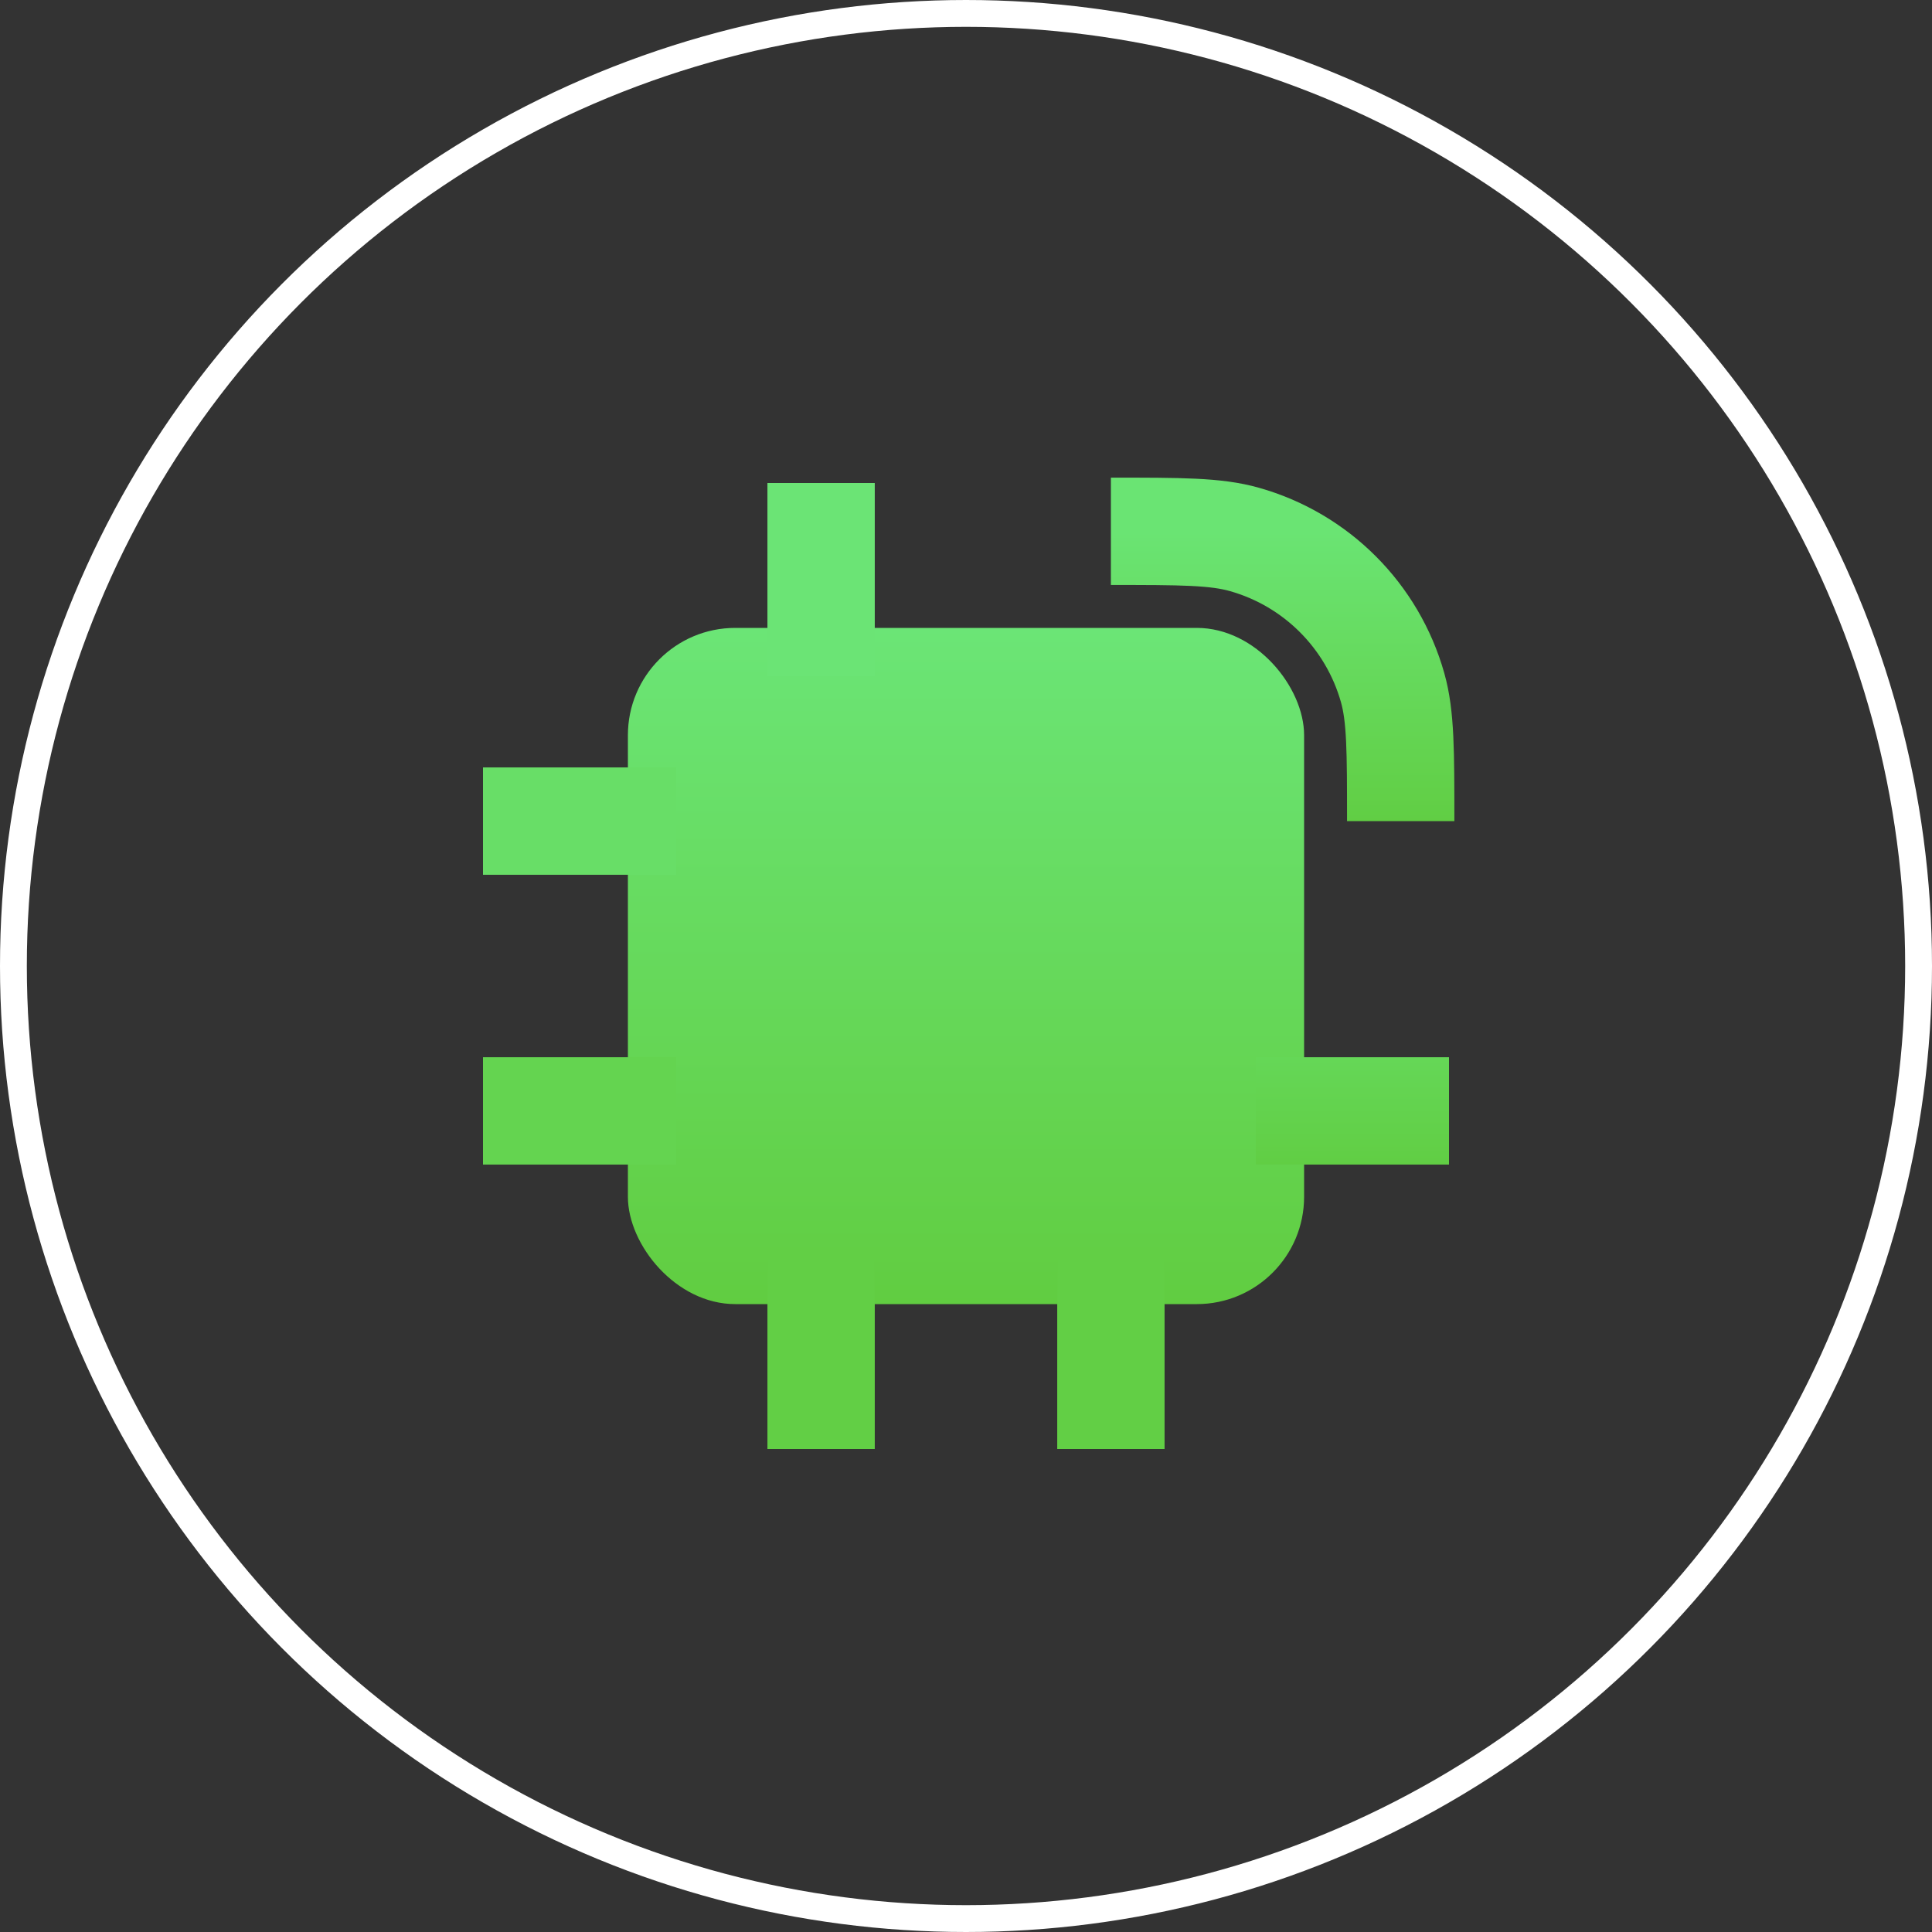
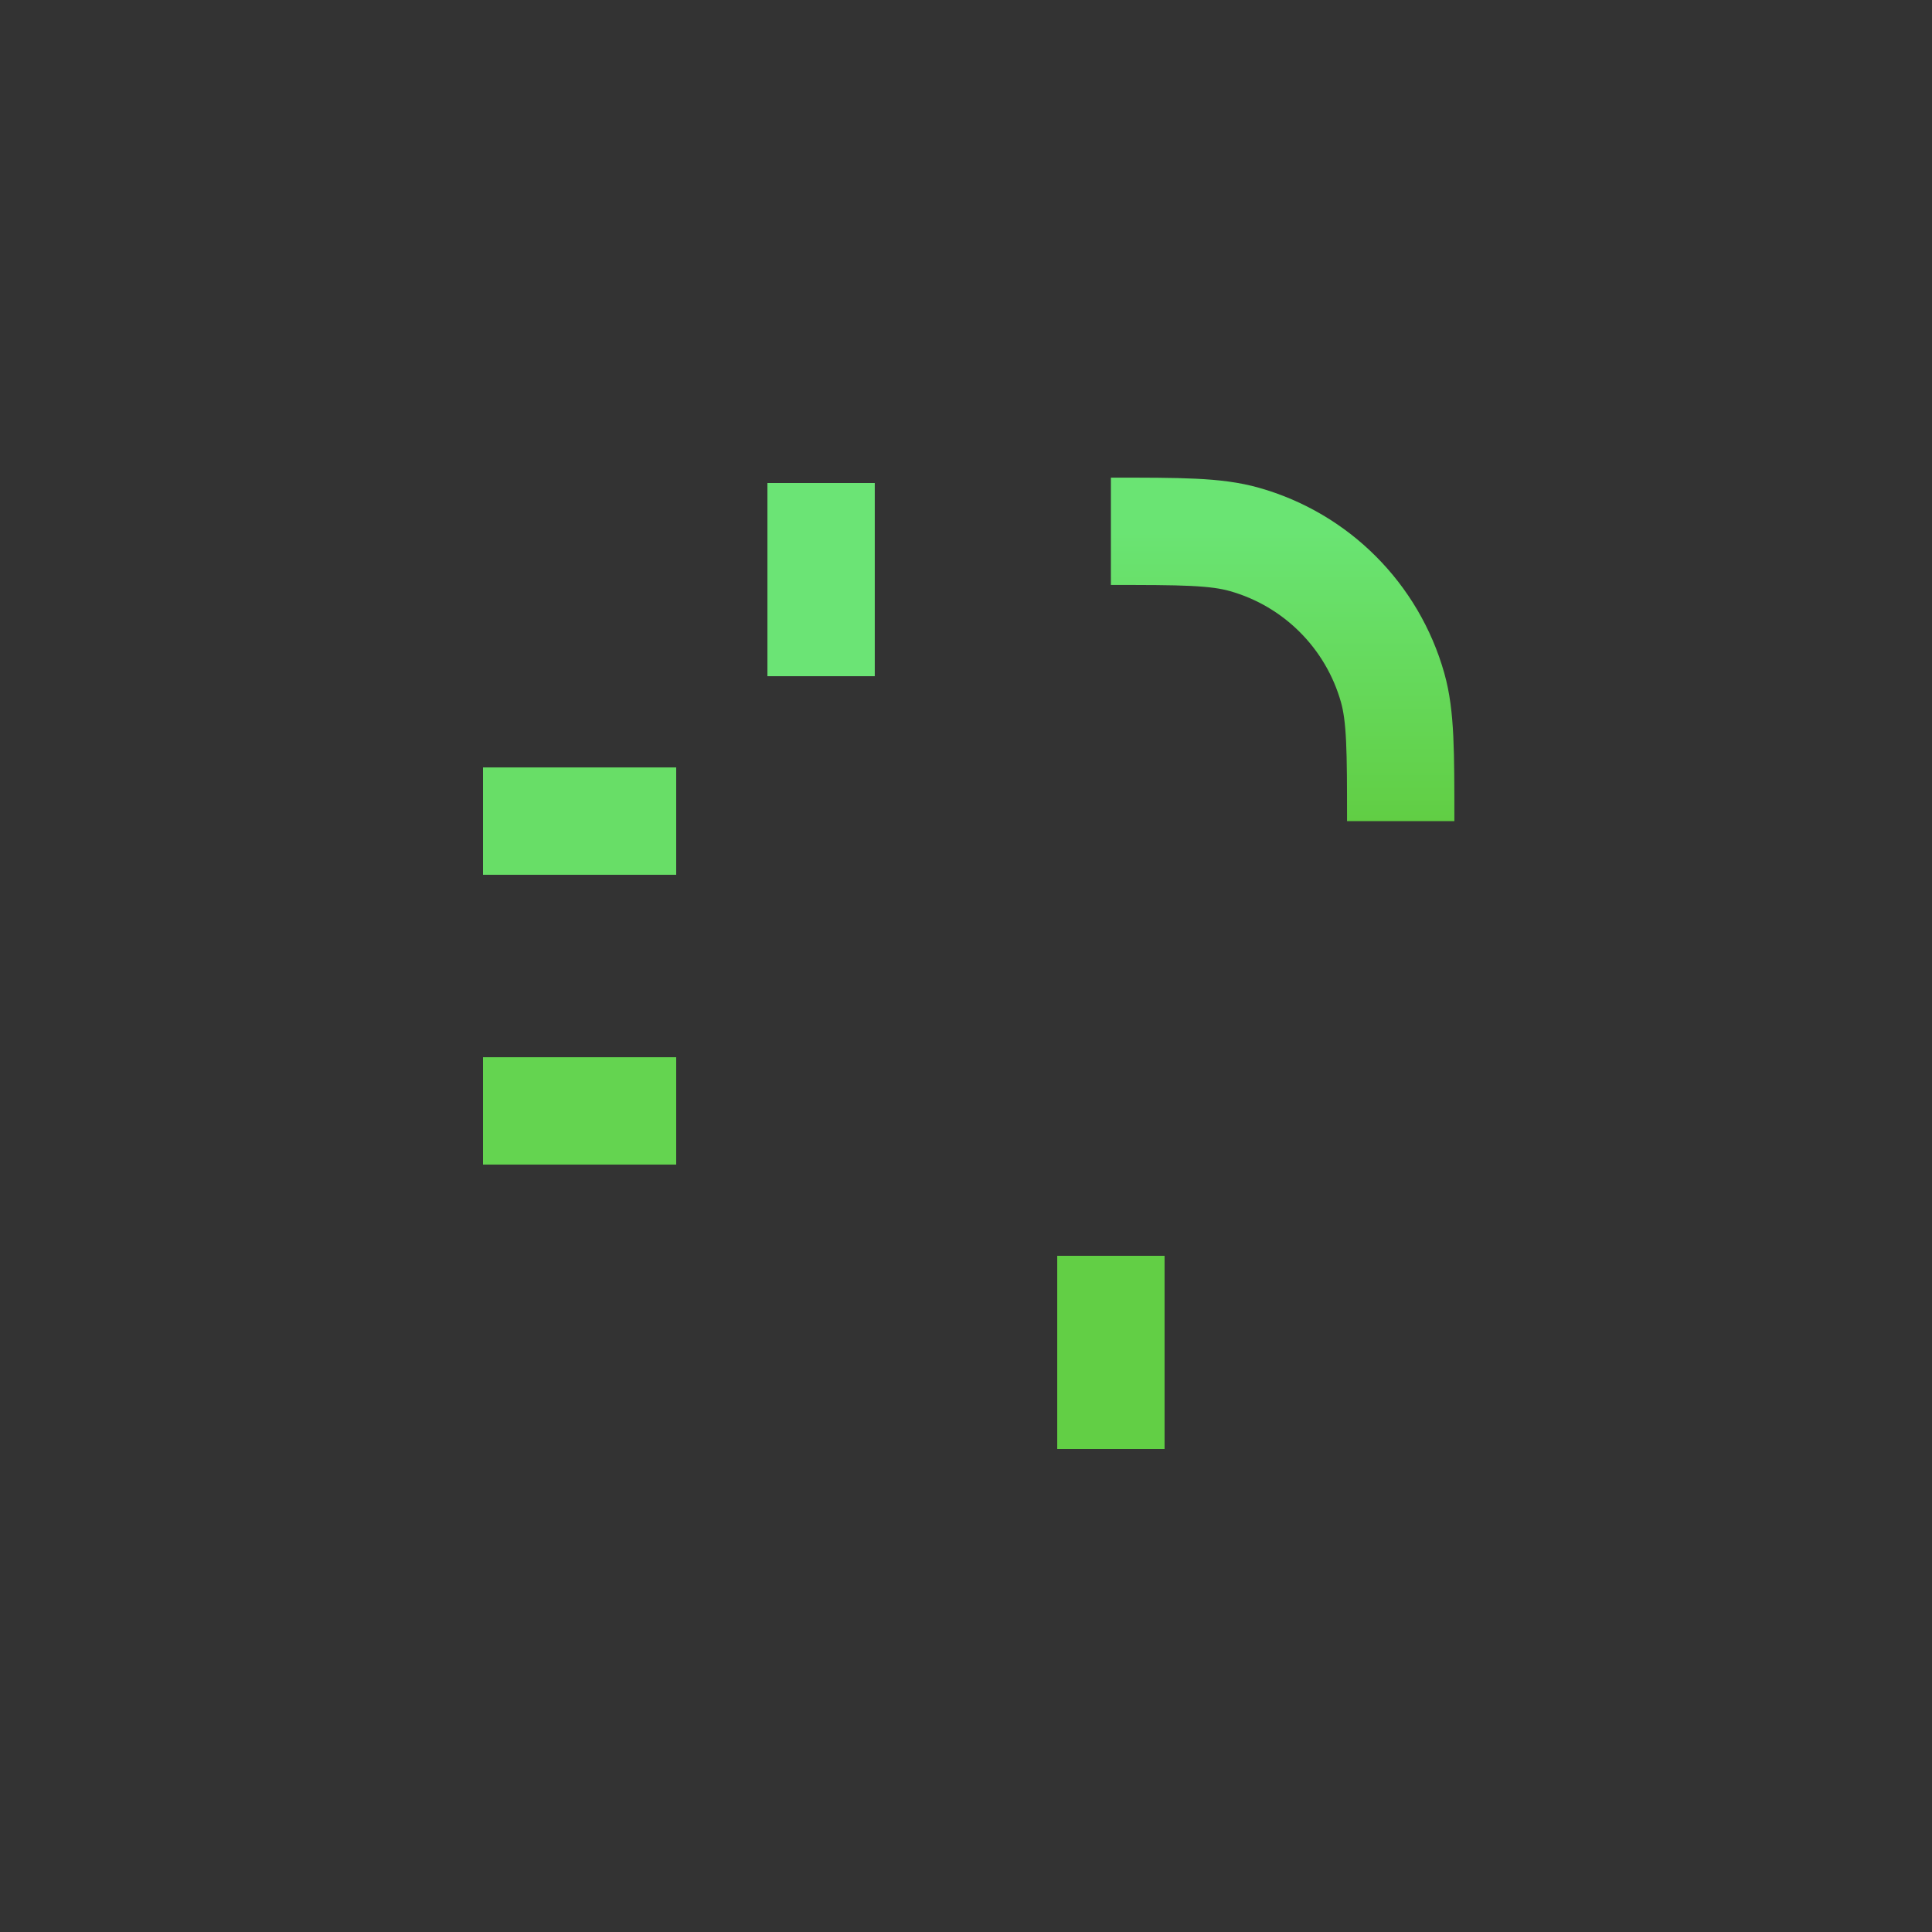
<svg xmlns="http://www.w3.org/2000/svg" width="36" height="36" viewBox="0 0 36 36" fill="none">
  <rect x="0" y="0" width="36" height="36" fill="#333333" stroke="none" />
-   <circle cx="18" cy="18" r="17.75" stroke="white" stroke-width="0.5" />
-   <rect x="11.7" y="11.7" width="12.6" height="12.6" rx="2" fill="url(#paint0_linear_304_643)" />
  <path d="M15.3 12.6V9" stroke="#6BE475" stroke-width="2" />
-   <path d="M15.3 27V23.4" stroke="#62CF45" stroke-width="2" />
  <path d="M20.7 27V23.4" stroke="url(#paint1_linear_304_643)" stroke-width="2" />
-   <path d="M27 20.7L23.4 20.7" stroke="url(#paint2_linear_304_643)" stroke-width="2" />
  <path d="M12.6 20.7L9 20.7" stroke="#64D450" stroke-width="2" />
  <path d="M12.6 15.3L9 15.3" stroke="#68DE67" stroke-width="2" />
-   <path d="M20.7 9.9V9.9C22.002 9.9 22.653 9.9 23.186 10.051C24.525 10.428 25.572 11.475 25.95 12.815C26.1 13.347 26.1 13.998 26.1 15.3V15.3" stroke="url(#paint3_linear_304_643)" stroke-width="2" />
+   <path d="M20.7 9.9V9.9C22.002 9.9 22.653 9.9 23.186 10.051C24.525 10.428 25.572 11.475 25.95 12.815C26.1 13.347 26.1 13.998 26.1 15.3" stroke="url(#paint3_linear_304_643)" stroke-width="2" />
  <defs>
    <linearGradient id="paint0_linear_304_643" x1="18" y1="11.7" x2="18" y2="24.3" gradientUnits="userSpaceOnUse">
      <stop stop-color="#6BE576" />
      <stop offset="1" stop-color="#61CD41" />
    </linearGradient>
    <linearGradient id="paint1_linear_304_643" x1="21.2" y1="23.4" x2="21.2" y2="27" gradientUnits="userSpaceOnUse">
      <stop stop-color="#62CF45" />
      <stop offset="1" stop-color="#62CF45" />
    </linearGradient>
    <linearGradient id="paint2_linear_304_643" x1="25.2" y1="21.7" x2="25.2" y2="19.7" gradientUnits="userSpaceOnUse">
      <stop stop-color="#61CE44" />
      <stop offset="1" stop-color="#65D757" />
    </linearGradient>
    <linearGradient id="paint3_linear_304_643" x1="23.4" y1="9.9" x2="23.4" y2="15.3" gradientUnits="userSpaceOnUse">
      <stop stop-color="#6AE473" />
      <stop offset="1" stop-color="#61CE44" />
    </linearGradient>
  </defs>
</svg>